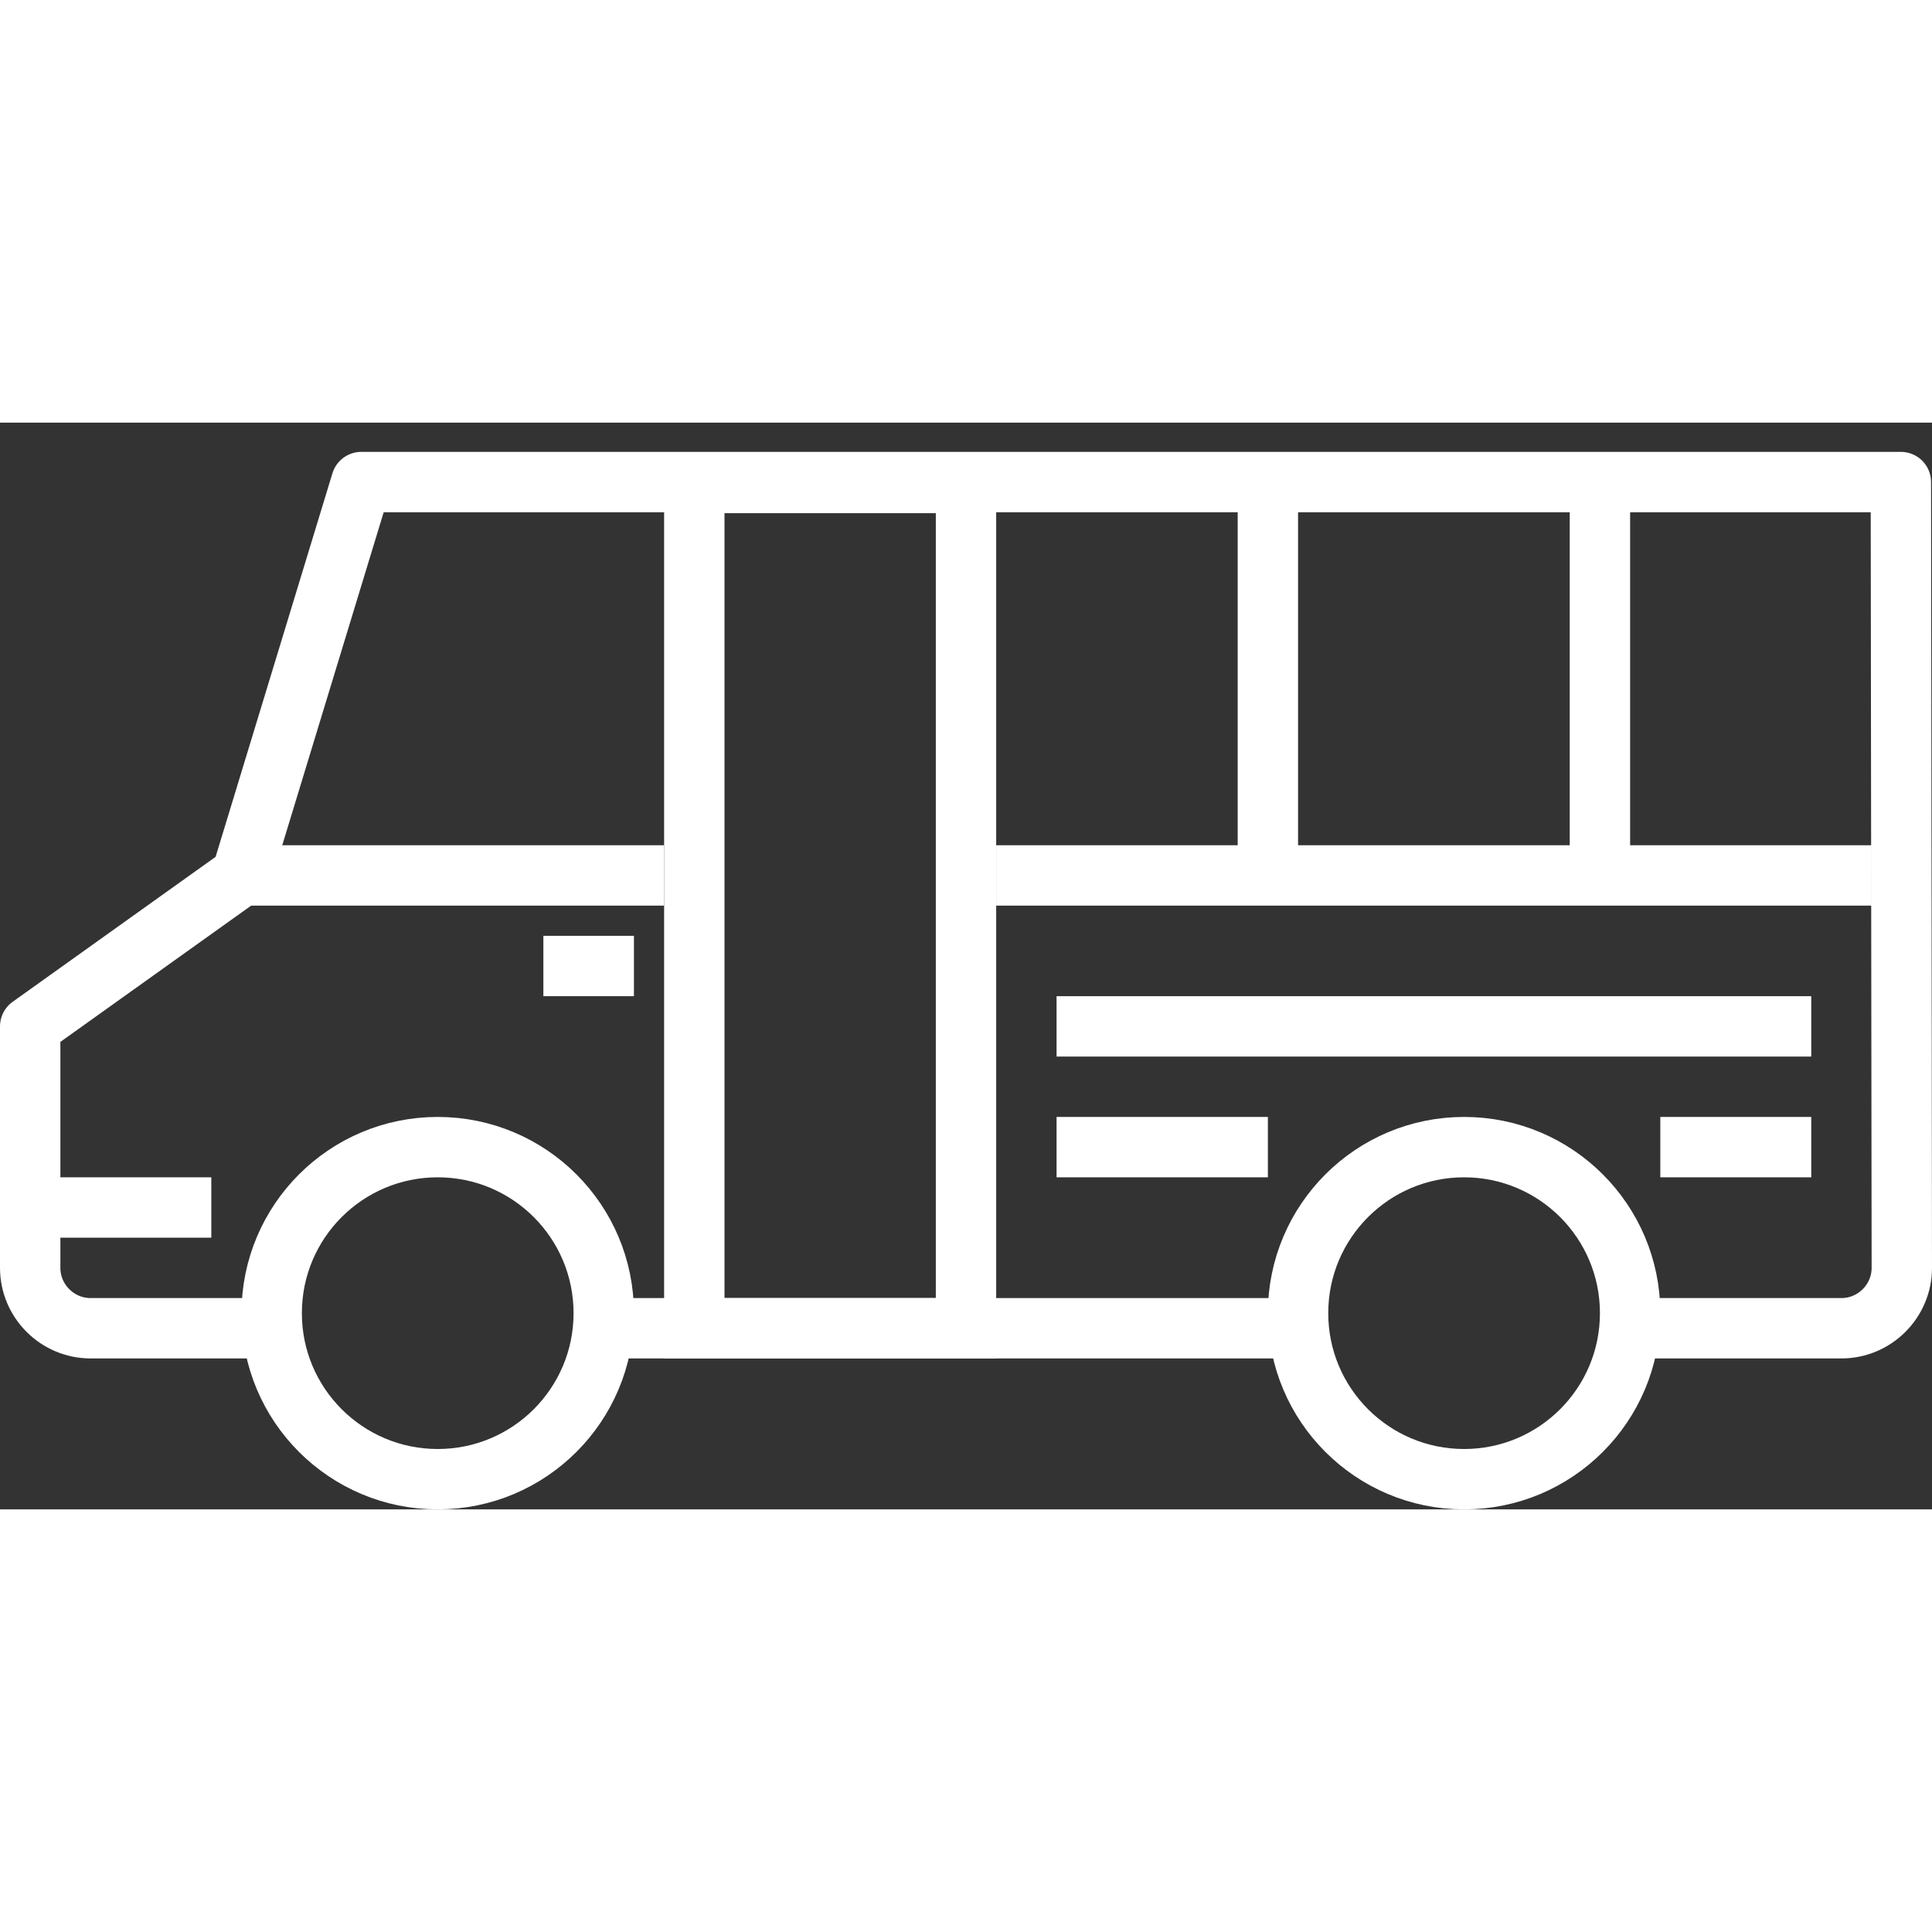
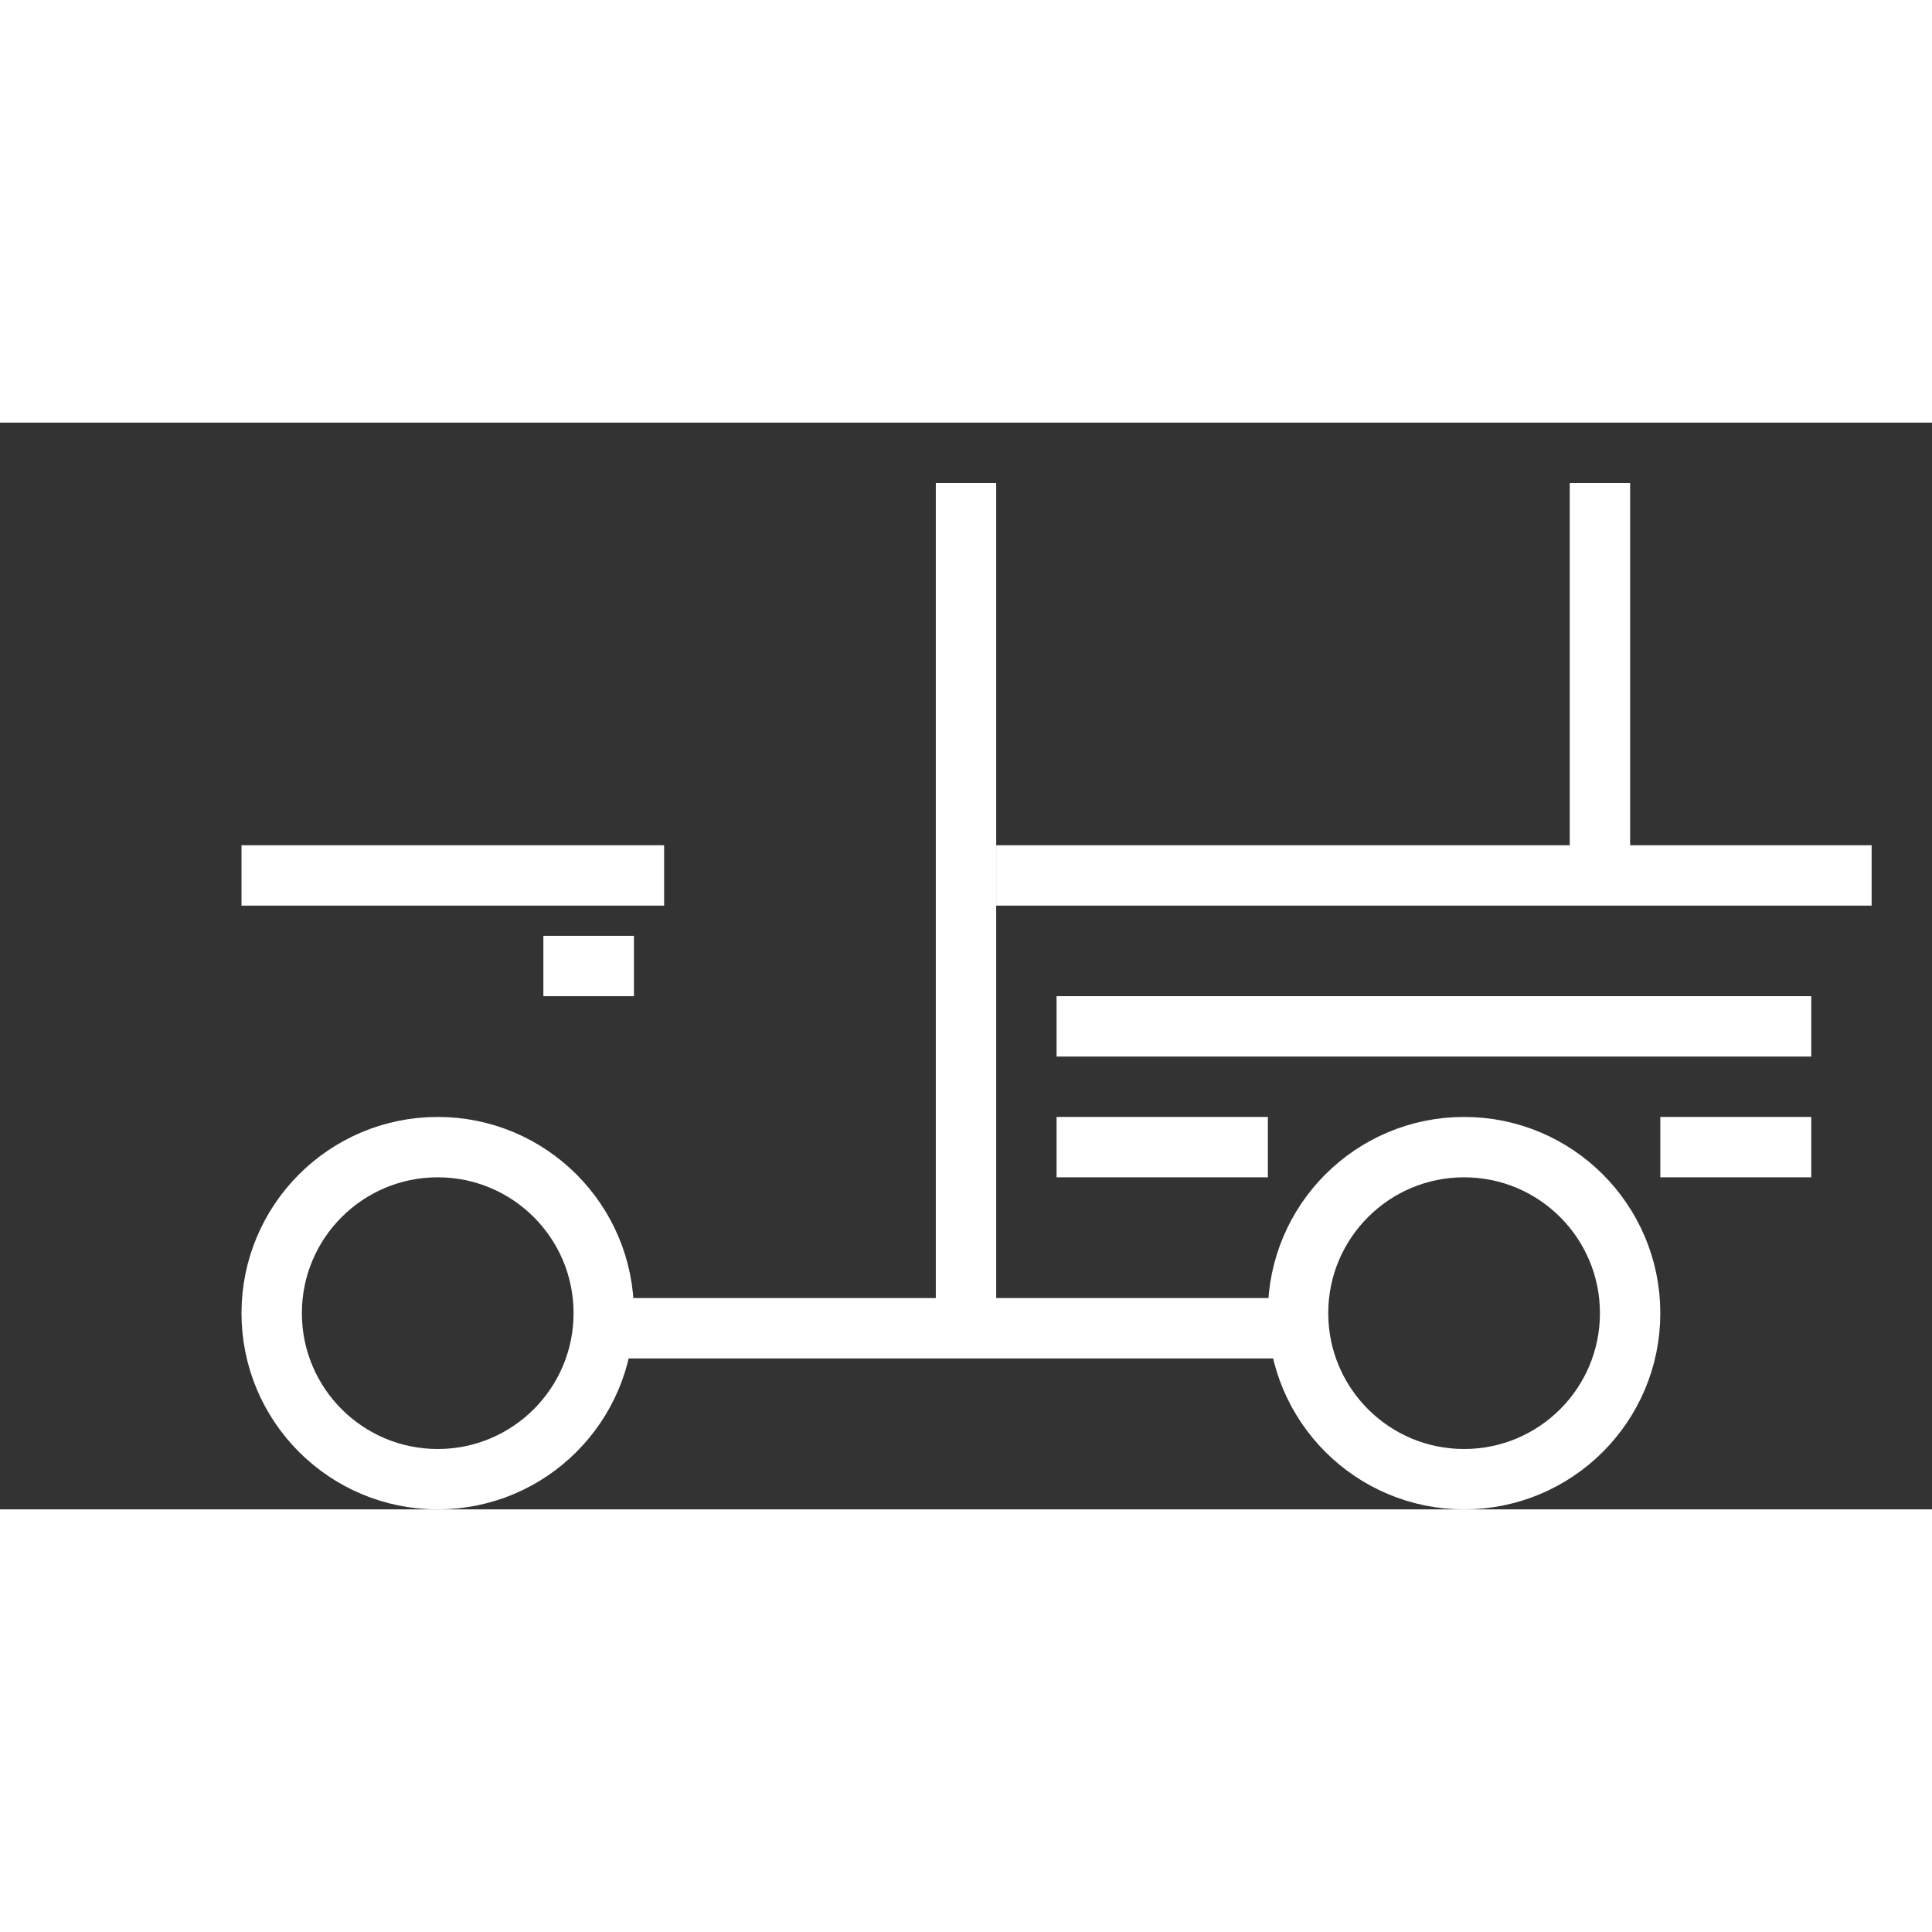
<svg xmlns="http://www.w3.org/2000/svg" xmlns:ns1="http://www.bohemiancoding.com/sketch/ns" version="1.1" id="Layer_1" width="800px" height="800px" viewBox="0 0 64 36" enable-background="new 0 0 64 36" xml:space="preserve">
  <rect x="0" y="0" width="64" height="36" fill="#333333" stroke="none" />
  <title>Bus</title>
  <desc>Created with Sketch.</desc>
  <g id="Page-1" ns1:type="MSPage">
    <g id="Bus" transform="translate(1, 1)" ns1:type="MSLayerGroup">
-       <path id="Shape_13_" ns1:type="MSShapeGroup" fill="none" stroke="#fff" stroke-width="2" stroke-linejoin="round" d="    M52.8,29H60c1.1,0,2-0.9,2-2L61.969,0.969h-51L7,14l-7,5v8c0,1.1,0.9,2,2,2h5.6" />
      <circle id="Oval" ns1:type="MSShapeGroup" fill="none" stroke="#fff" stroke-width="2" cx="47.5" cy="28.5" r="5.5">
		</circle>
      <circle id="Oval_1_" ns1:type="MSShapeGroup" fill="none" stroke="#fff" stroke-width="2" cx="13.5" cy="28.5" r="5.5">
		</circle>
      <path id="Shape" ns1:type="MSShapeGroup" fill="none" stroke="#fff" stroke-width="2" d="M19.4,29h22.2" />
-       <path id="Shape_2_" ns1:type="MSShapeGroup" fill="none" stroke="#fff" stroke-width="2" d="M0.1,25H6" />
      <path id="Shape_3_" ns1:type="MSShapeGroup" fill="none" stroke="#fff" stroke-width="2" d="M32,14h29" />
-       <path id="Shape_4_" ns1:type="MSShapeGroup" fill="none" stroke="#fff" stroke-width="2" d="M41,1v13" />
      <path id="Shape_5_" ns1:type="MSShapeGroup" fill="none" stroke="#fff" stroke-width="2" d="M52,1v13" />
      <path id="Shape_6_" ns1:type="MSShapeGroup" fill="none" stroke="#fff" stroke-width="2" d="M7,14h14" />
      <path id="Shape_7_" ns1:type="MSShapeGroup" fill="none" stroke="#fff" stroke-width="2" d="M17,17h3" />
      <path id="Shape_8_" ns1:type="MSShapeGroup" fill="none" stroke="#fff" stroke-width="2" d="M34,19h25" />
      <path id="Shape_9_" ns1:type="MSShapeGroup" fill="none" stroke="#fff" stroke-width="2" d="M34,23h7" />
      <path id="Shape_10_" ns1:type="MSShapeGroup" fill="none" stroke="#fff" stroke-width="2" d="M54,23h5" />
-       <path id="Shape_12_" ns1:type="MSShapeGroup" fill="none" stroke="#fff" stroke-width="2" d="M31,1v28h-9V1H31z" />
+       <path id="Shape_12_" ns1:type="MSShapeGroup" fill="none" stroke="#fff" stroke-width="2" d="M31,1v28V1H31z" />
    </g>
  </g>
</svg>